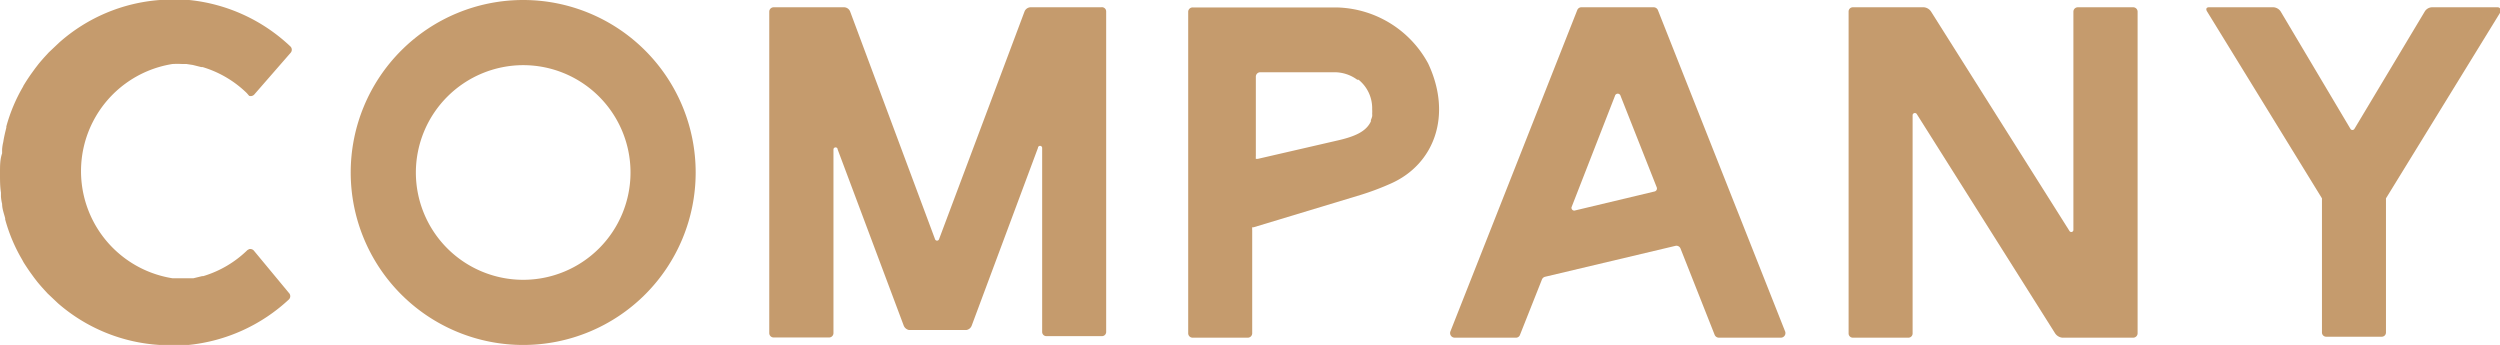
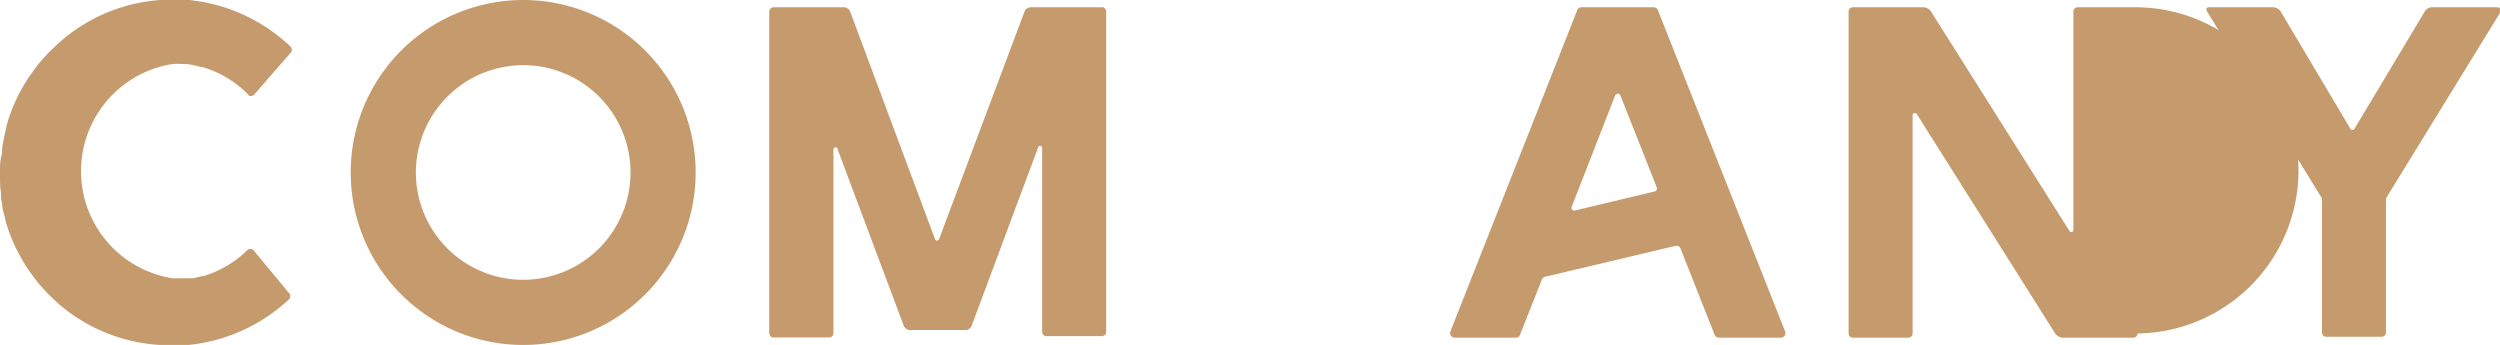
<svg xmlns="http://www.w3.org/2000/svg" viewBox="0 0 130.45 18">
  <defs>
    <style>.cls-1{fill:#c59b6d;}</style>
  </defs>
  <g id="レイヤー_2" data-name="レイヤー 2">
    <g id="ヘッダー">
      <path class="cls-1" d="M130.32.38h-3.43a.46.46,0,0,0-.36.21l-3.68,6.14a.12.12,0,0,1-.2,0L119,.59a.49.49,0,0,0-.36-.21h-3.38c-.13,0-.17.09-.1.21l6,9.76v7a.22.22,0,0,0,.22.22h2.89a.22.22,0,0,0,.23-.22v-7l6-9.76C130.49.47,130.44.38,130.32.38Z" />
      <path class="cls-1" d="M57.46.38H53.77a.35.35,0,0,0-.31.22L49,12.48a.11.11,0,0,1-.21,0L44.36.6a.35.35,0,0,0-.3-.22H40.37a.23.23,0,0,0-.23.22V17.39a.23.23,0,0,0,.23.22h2.89a.23.23,0,0,0,.23-.22V7.8a.11.11,0,0,1,.22,0L47.16,17a.38.38,0,0,0,.27.22h3a.36.36,0,0,0,.27-.22l3.46-9.28a.11.11,0,0,1,.22,0v9.6a.22.22,0,0,0,.23.22h2.89a.22.22,0,0,0,.22-.22V.6A.22.22,0,0,0,57.46.38Z" />
-       <path class="cls-1" d="M111.31.38h-2.89a.23.23,0,0,0-.23.22V12a.11.11,0,0,1-.2.06L100.76.6a.5.5,0,0,0-.37-.22H96.68a.22.22,0,0,0-.22.22V17.4a.22.22,0,0,0,.22.22h2.89a.22.22,0,0,0,.23-.22V6a.12.12,0,0,1,.21-.06l7.23,11.46a.52.52,0,0,0,.37.22h3.7a.23.23,0,0,0,.23-.22V.6A.23.23,0,0,0,111.31.38Z" />
+       <path class="cls-1" d="M111.31.38h-2.89a.23.23,0,0,0-.23.22V12a.11.11,0,0,1-.2.06L100.76.6a.5.5,0,0,0-.37-.22H96.68a.22.22,0,0,0-.22.22V17.4a.22.22,0,0,0,.22.22h2.89a.22.22,0,0,0,.23-.22V6a.12.12,0,0,1,.21-.06l7.23,11.46a.52.52,0,0,0,.37.22h3.7a.23.23,0,0,0,.23-.22A.23.23,0,0,0,111.31.38Z" />
      <path class="cls-1" d="M86.51.53a.24.24,0,0,0-.22-.15H82.52a.23.23,0,0,0-.22.15L75.68,17.3a.24.24,0,0,0,.22.32h3.19a.22.22,0,0,0,.22-.14l1.15-2.9a.24.24,0,0,1,.17-.14l6.79-1.61a.23.23,0,0,1,.27.14l1.78,4.5a.24.24,0,0,0,.22.15h3.24a.24.24,0,0,0,.22-.32ZM82,10.82,84.27,5a.15.15,0,0,1,.29,0l1.89,4.78a.16.16,0,0,1-.11.21l-4.19,1A.15.15,0,0,1,82,10.82Z" />
      <path class="cls-1" d="M27.3,3.4A5.6,5.6,0,1,1,21.7,9a5.61,5.61,0,0,1,5.6-5.6m0-3.4a9,9,0,1,0,9,9,9,9,0,0,0-9-9Z" />
      <path class="cls-1" d="M13.24,13.07A.25.25,0,0,0,13,13l-.09.05a5.6,5.6,0,0,1-2.31,1.36l-.06,0-.45.11-.32,0-.23,0-.5,0H9A5.66,5.66,0,0,1,9,3.34H9a4.36,4.36,0,0,1,.51,0l.22,0,.33.05.44.11.07,0a5.6,5.6,0,0,1,2.31,1.36L13,5a.25.25,0,0,0,.26-.06l1.9-2.18a.24.24,0,0,0,0-.33A9,9,0,0,0,9.87,0h0L9.25,0H9L8.4,0H8.34A8.9,8.9,0,0,0,3.09,2.22h0l-.55.52-.1.11c-.15.16-.29.32-.43.49l-.17.22-.21.29c-.12.17-.24.35-.35.53s-.05.08-.07.13A8.57,8.57,0,0,0,.33,6.6l0,.06c-.06.24-.12.49-.16.75a2.32,2.32,0,0,0-.06.38c0,.07,0,.14,0,.21C0,8.32,0,8.64,0,9v.1c0,.31,0,.63.05.95,0,.07,0,.14,0,.21a2.32,2.32,0,0,0,.06.38c0,.26.1.51.16.75l0,.06a8.57,8.57,0,0,0,.88,2.09s.05.09.07.13.23.36.35.53l.21.29.17.22c.14.17.28.33.43.49l.1.11.55.52h0A8.9,8.9,0,0,0,8.34,18H8.4L9,18h.26l.57,0h0a9,9,0,0,0,5.25-2.38.24.24,0,0,0,0-.33Z" />
-       <path class="cls-1" d="M71,10.17a13.91,13.91,0,0,0,1.59-.6c2.24-1,3.21-3.54,1.93-6.26A5.57,5.57,0,0,0,69.8.39H62.26A.23.23,0,0,0,62,.61h0V17.39h0a.23.23,0,0,0,.23.23h2.87a.23.23,0,0,0,.24-.23h0V12a.28.28,0,0,1,0-.09l0,0,0-.05,0,0,0,0h0l.07,0ZM65.63,8.29h-.1l0,0,0,0a.1.1,0,0,1,0-.05l0,0a.36.36,0,0,1,0-.1V4a.23.23,0,0,1,.23-.23h3.86a2,2,0,0,1,1.2.39l.07,0h0a1.91,1.91,0,0,1,.71,1.45s0,.06,0,.09a1.94,1.94,0,0,1,0,.24.59.59,0,0,1,0,.13,1.18,1.18,0,0,1-.07.2.14.14,0,0,1,0,.07c-.25.53-.84.79-1.78,1Z" />
    </g>
  </g>
</svg>